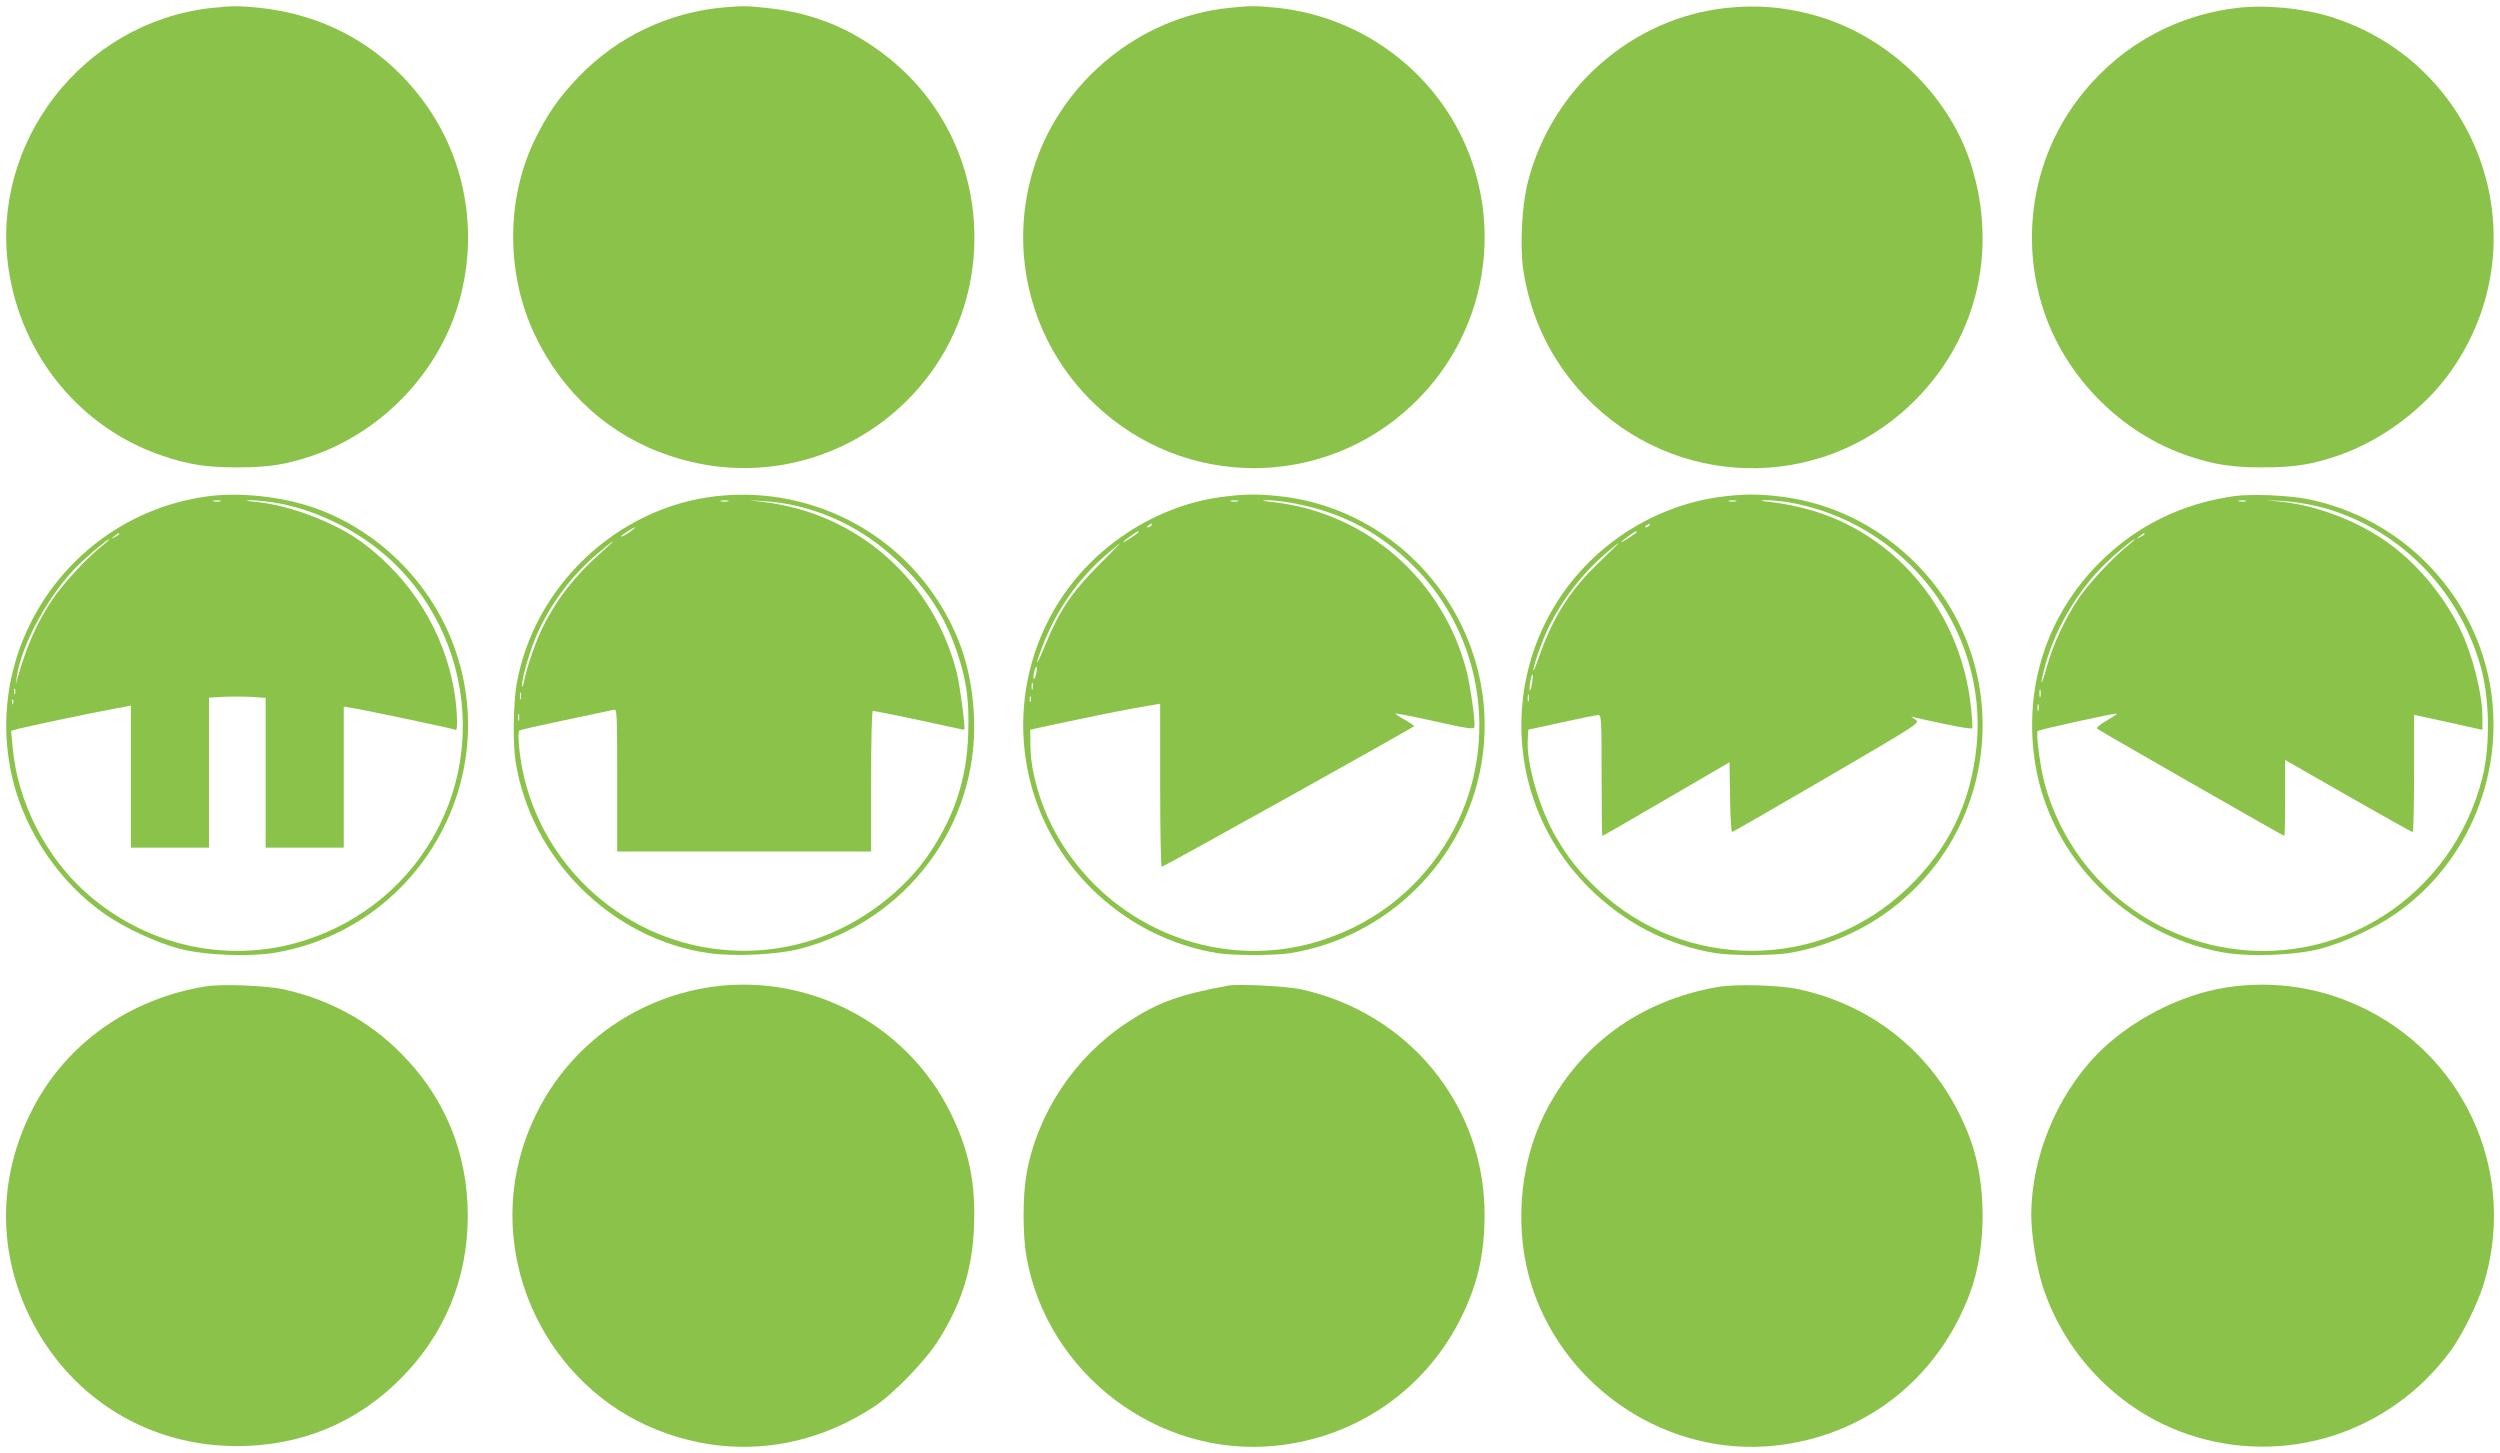
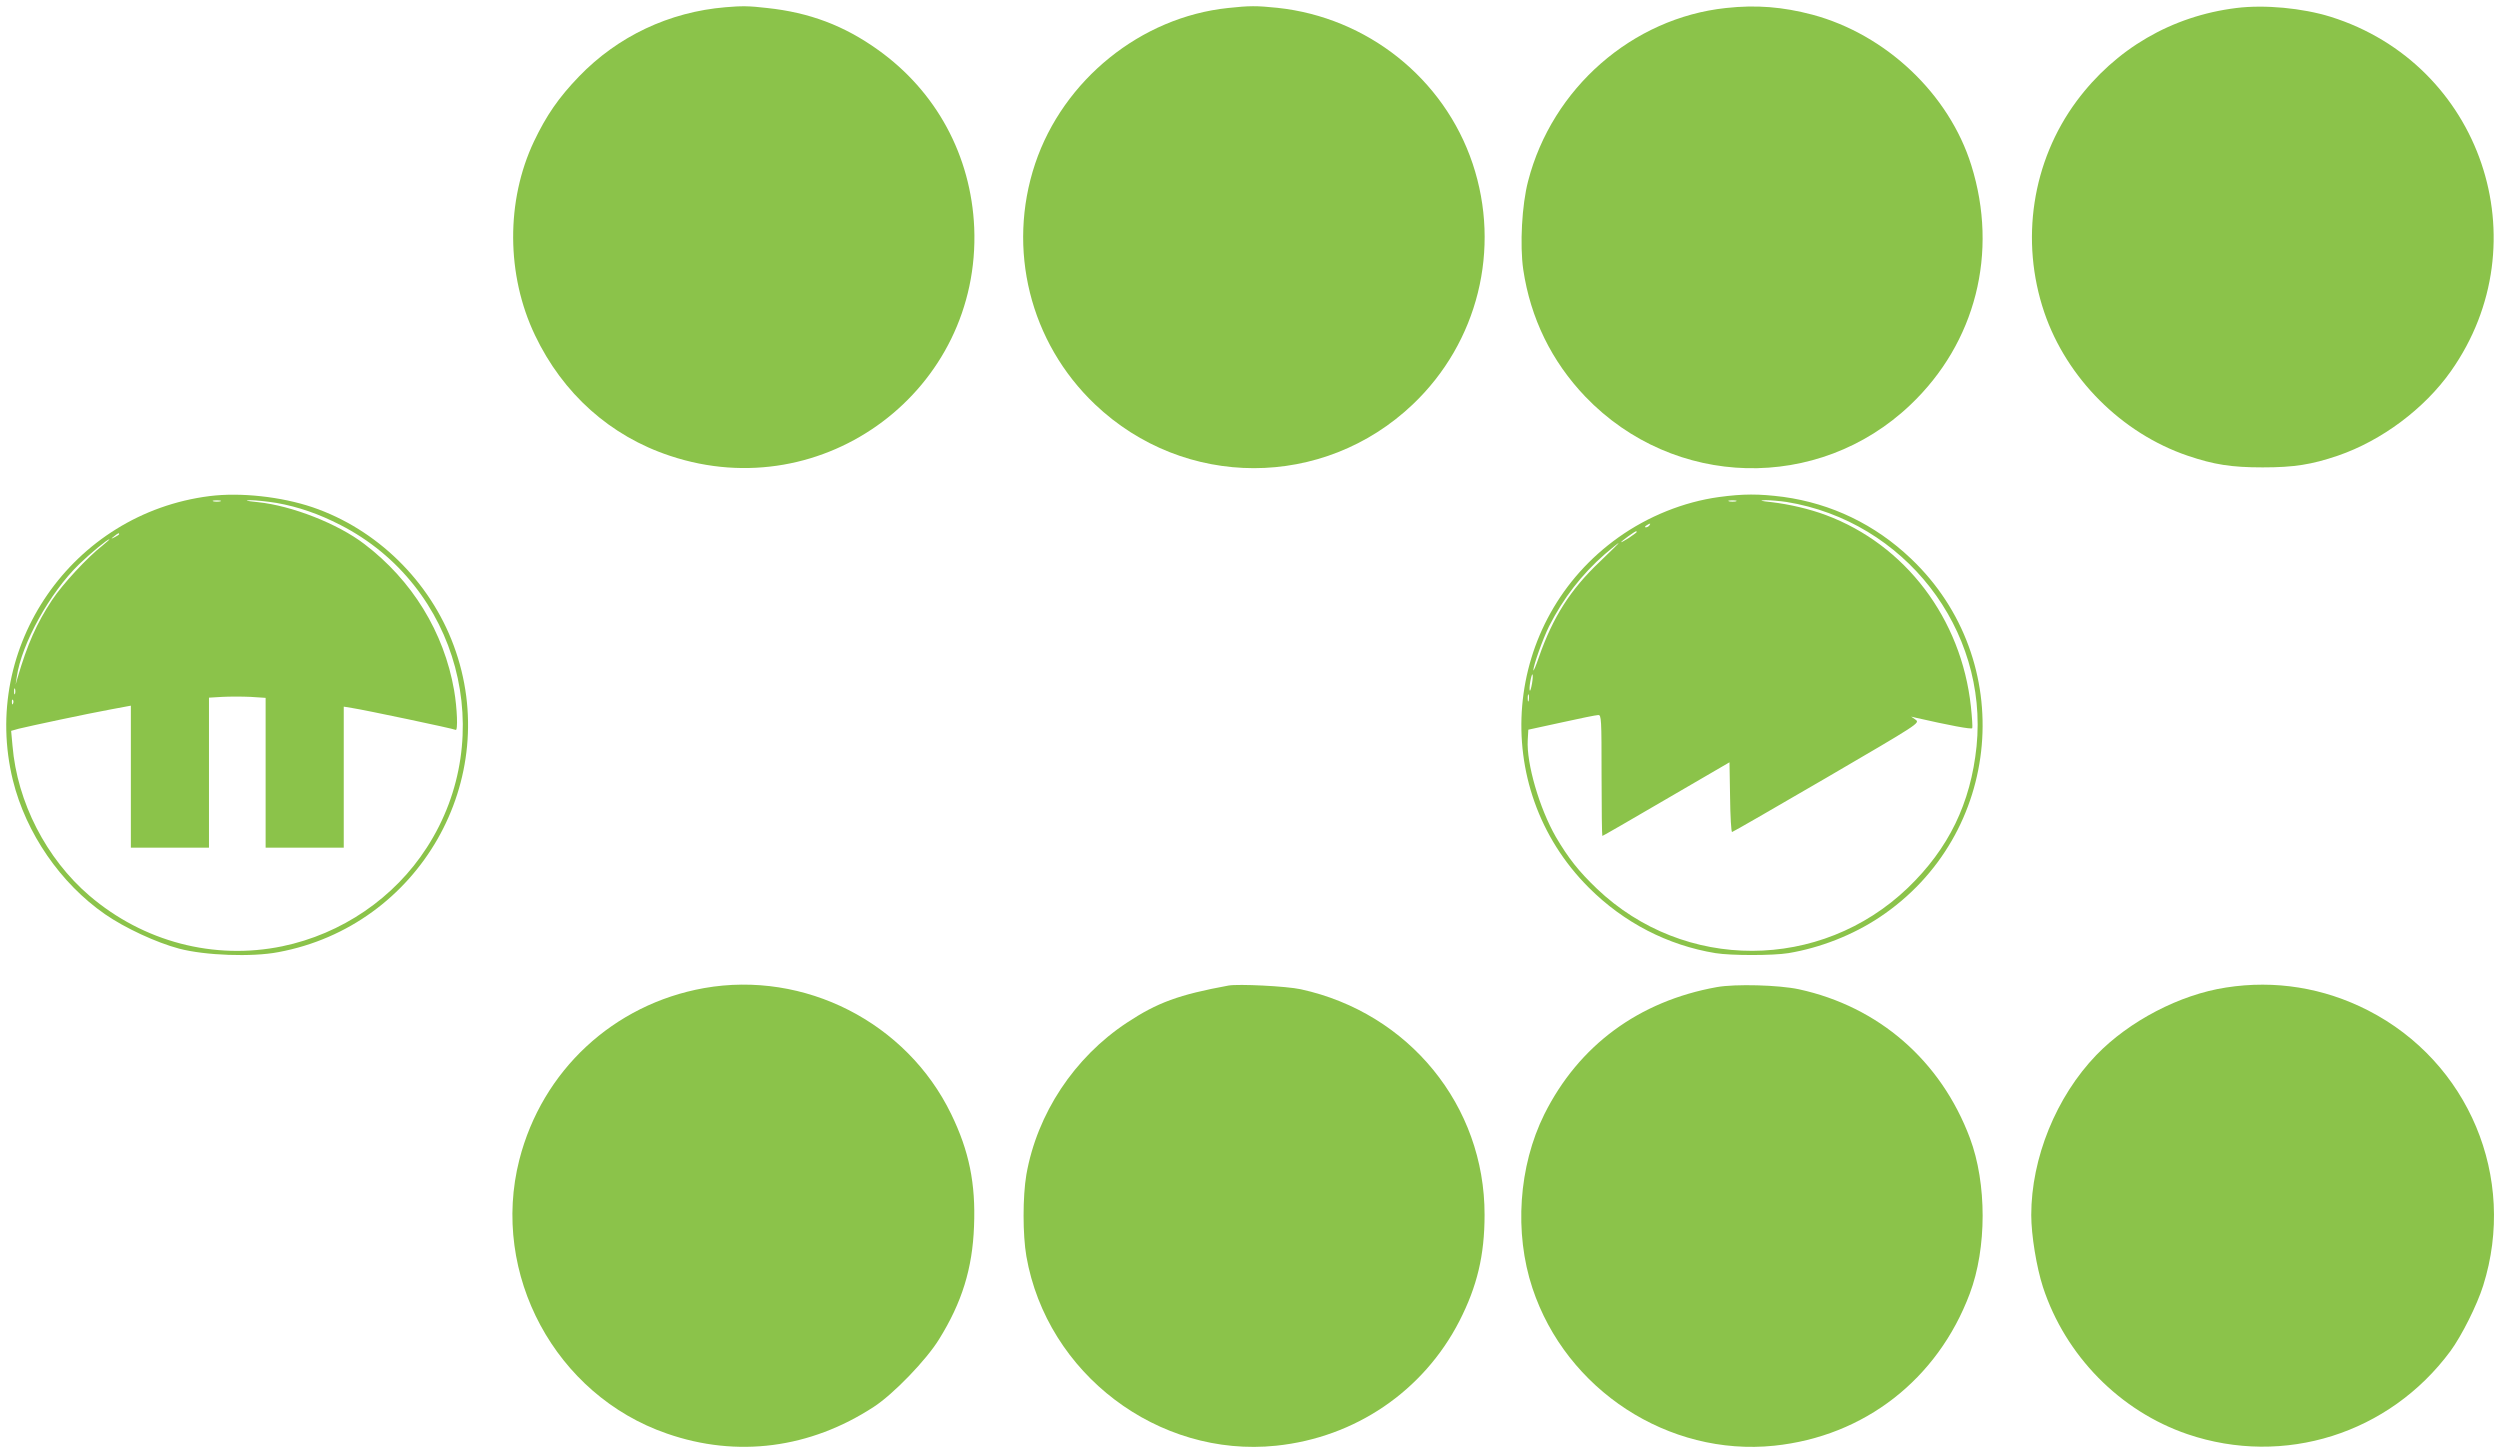
<svg xmlns="http://www.w3.org/2000/svg" version="1.0" width="1280pt" height="744pt" viewBox="0 0 1280 744" preserveAspectRatio="xMidYMid meet">
  <g transform="translate(0,744) scale(0.1,-0.1)" fill="#8bc34a" stroke="none">
-     <path d="M1080 7399 c-656 -74 -1132 -688 -1036 -1337 66 -445 368 -813 786 -955 136 -46 224 -60 385 -60 161 0 249 14 385 60 337 115 618 396 733 733 125 368 63 774 -165 1082 -203 274 -491 439 -832 477 -107 12 -147 12 -256 0z" />
    <path d="M3715 7403 c-289 -24 -552 -149 -750 -354 -105 -109 -167 -199 -231 -333 -144 -304 -142 -684 5 -992 143 -300 386 -517 692 -618 789 -263 1591 339 1557 1168 -16 369 -194 698 -493 911 -173 124 -351 191 -567 214 -94 11 -130 11 -213 4z" />
    <path d="M6287 7399 c-446 -47 -843 -368 -987 -797 -146 -437 -27 -915 306 -1232 458 -436 1170 -436 1628 0 333 317 452 795 306 1232 -146 436 -539 749 -1000 798 -107 11 -142 11 -253 -1z" />
    <path d="M8837 7399 c-479 -51 -890 -410 -1013 -886 -32 -121 -43 -328 -25 -453 37 -249 145 -470 318 -651 453 -472 1193 -490 1664 -42 335 318 452 780 312 1227 -114 365 -437 670 -814 771 -152 40 -286 51 -442 34z" />
    <path d="M11450 7399 c-331 -41 -619 -209 -818 -477 -228 -308 -290 -714 -165 -1082 115 -337 396 -618 733 -733 136 -46 224 -60 385 -60 161 0 249 14 385 60 224 77 443 240 579 433 465 660 155 1572 -616 1814 -145 45 -338 63 -483 45z" />
-     <path d="M1073 4900 c-703 -89 -1175 -771 -1007 -1455 67 -271 244 -528 472 -686 101 -70 262 -145 379 -176 132 -35 373 -44 508 -18 722 134 1152 886 898 1570 -122 330 -394 596 -723 708 -160 54 -368 77 -527 57z m55 -27 c-10 -2 -26 -2 -35 0 -10 3 -2 5 17 5 19 0 27 -2 18 -5z m288 -8 c112 -20 216 -56 327 -113 606 -310 812 -1080 442 -1652 -166 -258 -436 -442 -740 -505 -349 -72 -711 23 -987 259 -221 189 -370 479 -394 768 l-7 76 39 11 c57 14 352 77 472 99 l102 19 0 -364 0 -363 200 0 200 0 0 384 0 384 68 4 c37 2 102 2 145 0 l77 -5 0 -383 0 -384 200 0 200 0 0 361 0 361 43 -7 c65 -10 521 -106 530 -112 12 -7 8 110 -8 203 -52 298 -215 563 -460 749 -136 104 -371 196 -545 214 -59 6 -71 9 -39 10 26 0 86 -6 135 -14z m-806 -160 c0 -2 -10 -9 -22 -15 -22 -11 -22 -10 -4 4 21 17 26 19 26 11z m-85 -58 c-77 -60 -205 -198 -259 -280 -78 -118 -126 -226 -176 -397 l-10 -35 6 40 c24 168 169 431 320 577 58 56 144 127 154 127 3 0 -13 -14 -35 -32z m-448 -759 c-3 -7 -5 -2 -5 12 0 14 2 19 5 13 2 -7 2 -19 0 -25z m-10 -50 c-3 -8 -6 -5 -6 6 -1 11 2 17 5 13 3 -3 4 -12 1 -19z" />
-     <path d="M3662 4899 c-504 -59 -929 -461 -1017 -963 -17 -101 -20 -300 -5 -396 79 -499 491 -908 988 -980 129 -19 355 -8 472 23 541 143 909 633 887 1182 -9 234 -71 429 -195 614 -246 371 -683 572 -1130 520z m66 -26 c-10 -2 -26 -2 -35 0 -10 3 -2 5 17 5 19 0 27 -2 18 -5z m350 -23 c220 -53 403 -160 567 -331 128 -134 203 -258 260 -433 46 -140 58 -239 52 -409 -8 -224 -68 -410 -194 -600 -132 -199 -356 -368 -591 -446 -175 -58 -354 -73 -535 -46 -514 77 -919 496 -977 1010 -7 68 -7 100 0 105 6 4 113 28 238 54 125 26 235 50 245 52 16 5 17 -17 17 -360 l0 -366 650 0 650 0 0 360 c0 216 4 360 9 360 14 0 236 -46 361 -74 58 -13 106 -23 107 -22 7 7 -22 225 -38 291 -120 473 -505 815 -984 874 l-80 10 80 -5 c44 -2 117 -13 163 -24z m-843 -126 c-26 -20 -55 -36 -55 -30 0 5 63 46 70 46 3 -1 -4 -8 -15 -16z m-155 -111 c-136 -120 -228 -238 -303 -388 -35 -72 -79 -199 -93 -270 -4 -22 -9 -35 -11 -29 -6 19 33 162 67 244 66 161 180 317 314 431 98 83 117 92 26 12z m-413 -750 c-3 -10 -5 -4 -5 12 0 17 2 24 5 18 2 -7 2 -21 0 -30z m-10 -110 c-3 -10 -5 -4 -5 12 0 17 2 24 5 18 2 -7 2 -21 0 -30z" />
-     <path d="M6250 4895 c-367 -51 -706 -291 -877 -621 -239 -458 -153 -1015 211 -1379 179 -179 405 -295 649 -335 80 -13 294 -13 374 0 496 81 891 471 977 965 114 656 -345 1282 -1004 1371 -126 16 -204 16 -330 -1z m88 -22 c-10 -2 -26 -2 -35 0 -10 3 -2 5 17 5 19 0 27 -2 18 -5z m303 -13 c240 -49 427 -149 598 -320 365 -365 441 -939 184 -1385 -145 -251 -367 -433 -643 -525 -512 -172 -1080 44 -1359 517 -87 147 -144 332 -145 472 l-1 85 105 23 c220 47 309 65 433 88 l127 22 0 -419 c0 -231 4 -418 8 -416 34 13 1291 714 1292 720 0 4 -23 19 -51 35 -28 15 -47 28 -43 30 5 1 97 -17 204 -41 166 -37 196 -41 199 -28 5 25 -19 201 -39 282 -119 470 -512 815 -990 869 -64 7 -68 9 -27 10 27 0 94 -8 148 -19z m-746 -110 c-3 -5 -12 -10 -18 -10 -7 0 -6 4 3 10 19 12 23 12 15 0z m-65 -34 c0 -2 -18 -15 -40 -30 -22 -14 -40 -24 -40 -22 0 5 71 56 77 56 2 0 3 -2 3 -4z m-208 -173 c-135 -136 -199 -232 -268 -400 -46 -113 -61 -128 -20 -21 71 189 182 350 331 479 38 32 70 59 71 59 2 0 -50 -53 -114 -117z m-317 -553 c-4 -17 -9 -29 -12 -26 -3 2 -2 19 2 36 4 17 9 29 12 26 3 -2 2 -19 -2 -36z m-18 -77 c-3 -10 -5 -4 -5 12 0 17 2 24 5 18 2 -7 2 -21 0 -30z m-10 -65 c-3 -7 -5 -2 -5 12 0 14 2 19 5 13 2 -7 2 -19 0 -25z" />
+     <path d="M1073 4900 c-703 -89 -1175 -771 -1007 -1455 67 -271 244 -528 472 -686 101 -70 262 -145 379 -176 132 -35 373 -44 508 -18 722 134 1152 886 898 1570 -122 330 -394 596 -723 708 -160 54 -368 77 -527 57z m55 -27 c-10 -2 -26 -2 -35 0 -10 3 -2 5 17 5 19 0 27 -2 18 -5z m288 -8 c112 -20 216 -56 327 -113 606 -310 812 -1080 442 -1652 -166 -258 -436 -442 -740 -505 -349 -72 -711 23 -987 259 -221 189 -370 479 -394 768 l-7 76 39 11 c57 14 352 77 472 99 l102 19 0 -364 0 -363 200 0 200 0 0 384 0 384 68 4 c37 2 102 2 145 0 l77 -5 0 -383 0 -384 200 0 200 0 0 361 0 361 43 -7 c65 -10 521 -106 530 -112 12 -7 8 110 -8 203 -52 298 -215 563 -460 749 -136 104 -371 196 -545 214 -59 6 -71 9 -39 10 26 0 86 -6 135 -14z m-806 -160 c0 -2 -10 -9 -22 -15 -22 -11 -22 -10 -4 4 21 17 26 19 26 11m-85 -58 c-77 -60 -205 -198 -259 -280 -78 -118 -126 -226 -176 -397 l-10 -35 6 40 c24 168 169 431 320 577 58 56 144 127 154 127 3 0 -13 -14 -35 -32z m-448 -759 c-3 -7 -5 -2 -5 12 0 14 2 19 5 13 2 -7 2 -19 0 -25z m-10 -50 c-3 -8 -6 -5 -6 6 -1 11 2 17 5 13 3 -3 4 -12 1 -19z" />
    <path d="M8800 4895 c-180 -25 -361 -98 -513 -206 -596 -424 -669 -1278 -152 -1794 179 -179 404 -295 648 -335 80 -13 294 -13 374 0 162 27 329 92 467 184 631 420 709 1315 160 1836 -184 175 -407 282 -654 316 -126 16 -204 16 -330 -1z m88 -22 c-10 -2 -26 -2 -35 0 -10 3 -2 5 17 5 19 0 27 -2 18 -5z m259 -3 c603 -98 1033 -651 973 -1251 -30 -292 -143 -524 -352 -725 -447 -428 -1145 -430 -1592 -4 -93 89 -146 156 -210 265 -84 146 -151 376 -144 496 l3 53 170 37 c94 21 178 38 188 38 16 1 17 -20 17 -309 0 -170 2 -310 4 -310 3 0 150 85 328 189 l323 188 3 -178 c1 -99 6 -179 10 -179 4 0 222 126 485 279 471 275 478 279 455 296 l-23 16 25 -6 c167 -38 286 -61 288 -53 2 4 -1 55 -7 111 -49 450 -335 828 -743 980 -83 31 -185 55 -278 66 -58 6 -65 9 -30 10 25 0 73 -4 107 -9z m-702 -120 c-3 -5 -12 -10 -18 -10 -7 0 -6 4 3 10 19 12 23 12 15 0z m-65 -34 c0 -2 -18 -15 -40 -30 -22 -14 -40 -24 -40 -22 0 5 71 56 77 56 2 0 3 -2 3 -4z m-189 -152 c-150 -142 -240 -283 -312 -489 -15 -44 -28 -74 -28 -67 -1 23 48 160 80 225 73 144 167 266 286 370 37 31 68 57 71 57 2 0 -42 -43 -97 -96z m-347 -623 c-4 -23 -9 -40 -11 -37 -3 3 -2 23 2 46 4 23 9 39 11 37 3 -2 2 -23 -2 -46z m-17 -88 c-3 -10 -5 -4 -5 12 0 17 2 24 5 18 2 -7 2 -21 0 -30z" />
-     <path d="M11440 4900 c-270 -38 -501 -152 -690 -340 -274 -274 -392 -647 -329 -1035 79 -478 468 -870 954 -960 135 -26 376 -17 508 18 117 31 278 106 379 176 383 264 574 742 482 1201 -94 464 -459 829 -926 924 -96 20 -291 28 -378 16z m58 -27 c-10 -2 -26 -2 -35 0 -10 3 -2 5 17 5 19 0 27 -2 18 -5z m376 -27 c399 -102 717 -419 829 -826 44 -158 47 -398 8 -557 -152 -613 -747 -994 -1356 -868 -428 89 -768 407 -885 828 -23 81 -47 263 -37 274 8 8 400 94 405 89 2 -2 -22 -18 -53 -36 -31 -18 -53 -36 -48 -41 9 -8 953 -549 959 -549 2 0 4 87 4 194 l0 195 323 -185 c177 -101 325 -184 330 -184 4 0 7 135 7 300 l0 300 23 -5 c12 -3 91 -20 175 -38 l152 -34 0 63 c0 124 -52 328 -117 459 -88 176 -228 341 -379 445 -151 105 -349 180 -524 200 l-85 9 86 -4 c47 -3 130 -16 183 -29z m-894 -141 c0 -2 -10 -9 -22 -15 -22 -11 -22 -10 -4 4 21 17 26 19 26 11z m-90 -62 c-76 -62 -196 -191 -247 -266 -69 -103 -129 -232 -161 -343 -14 -53 -28 -92 -29 -87 -2 5 8 49 22 99 51 180 167 374 302 506 56 55 143 127 153 127 3 0 -15 -16 -40 -36z m-443 -770 c-3 -10 -5 -2 -5 17 0 19 2 27 5 18 2 -10 2 -26 0 -35z m-10 -70 c-3 -10 -5 -4 -5 12 0 17 2 24 5 18 2 -7 2 -21 0 -30z" />
-     <path d="M1056 2390 c-390 -62 -715 -291 -888 -626 -182 -352 -183 -743 -3 -1091 207 -399 601 -638 1050 -637 323 0 610 118 835 344 226 226 345 513 345 835 0 323 -118 609 -345 835 -163 164 -367 274 -600 325 -90 19 -312 28 -394 15z" />
    <path d="M3605 2381 c-464 -83 -829 -422 -946 -879 -149 -585 184 -1205 756 -1402 359 -125 733 -76 1059 137 100 65 269 240 334 346 117 188 171 362 179 578 9 219 -25 386 -117 575 -228 470 -751 736 -1265 645z" />
    <path d="M6290 2394 c-255 -47 -364 -87 -520 -190 -270 -178 -460 -466 -515 -778 -19 -112 -19 -308 0 -418 105 -601 674 -1033 1279 -970 405 42 754 280 938 638 91 178 129 337 129 544 1 559 -387 1034 -941 1155 -73 16 -319 28 -370 19z" />
    <path d="M8790 2386 c-400 -72 -707 -299 -883 -651 -132 -266 -155 -607 -61 -890 173 -522 697 -863 1238 -807 461 48 836 339 1001 778 88 233 88 565 1 797 -149 397 -467 673 -876 762 -103 22 -325 28 -420 11z" />
    <path d="M11398 2384 c-237 -36 -497 -172 -665 -346 -205 -213 -333 -527 -333 -819 0 -103 27 -267 60 -369 115 -351 394 -635 740 -753 494 -168 1033 2 1346 425 58 79 137 237 168 336 174 553 -74 1145 -590 1409 -227 116 -476 156 -726 117z" />
  </g>
</svg>